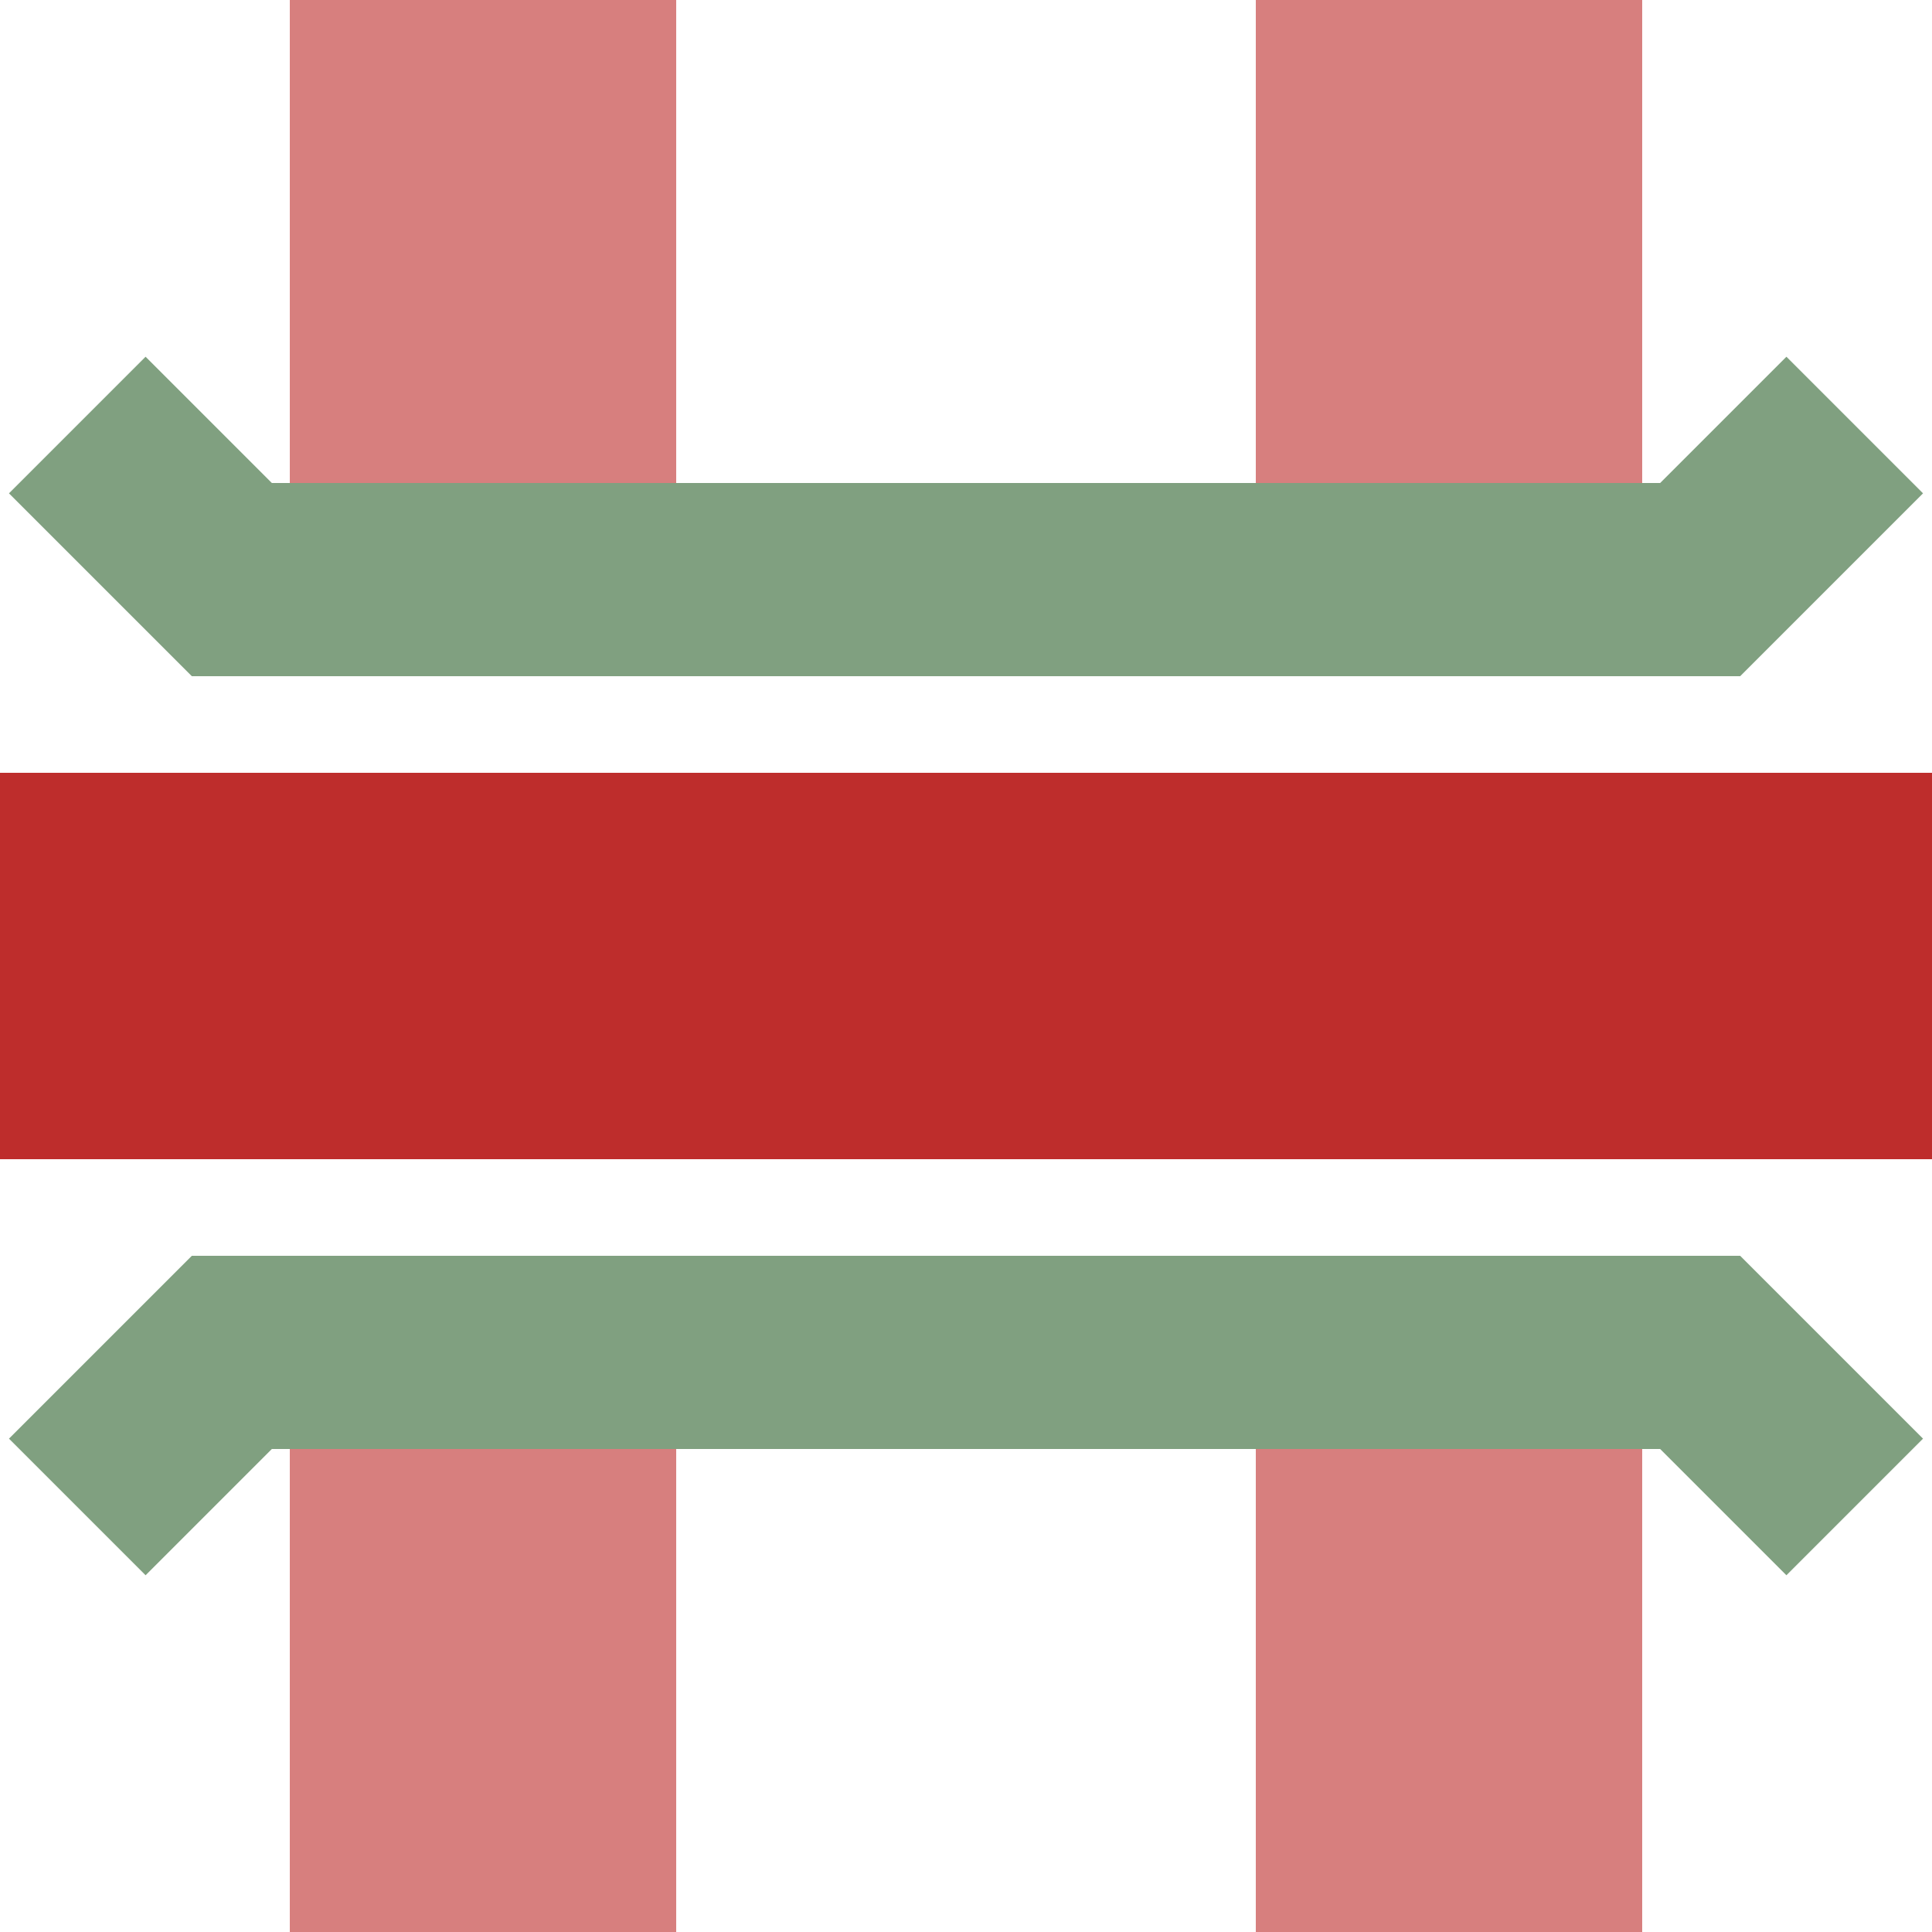
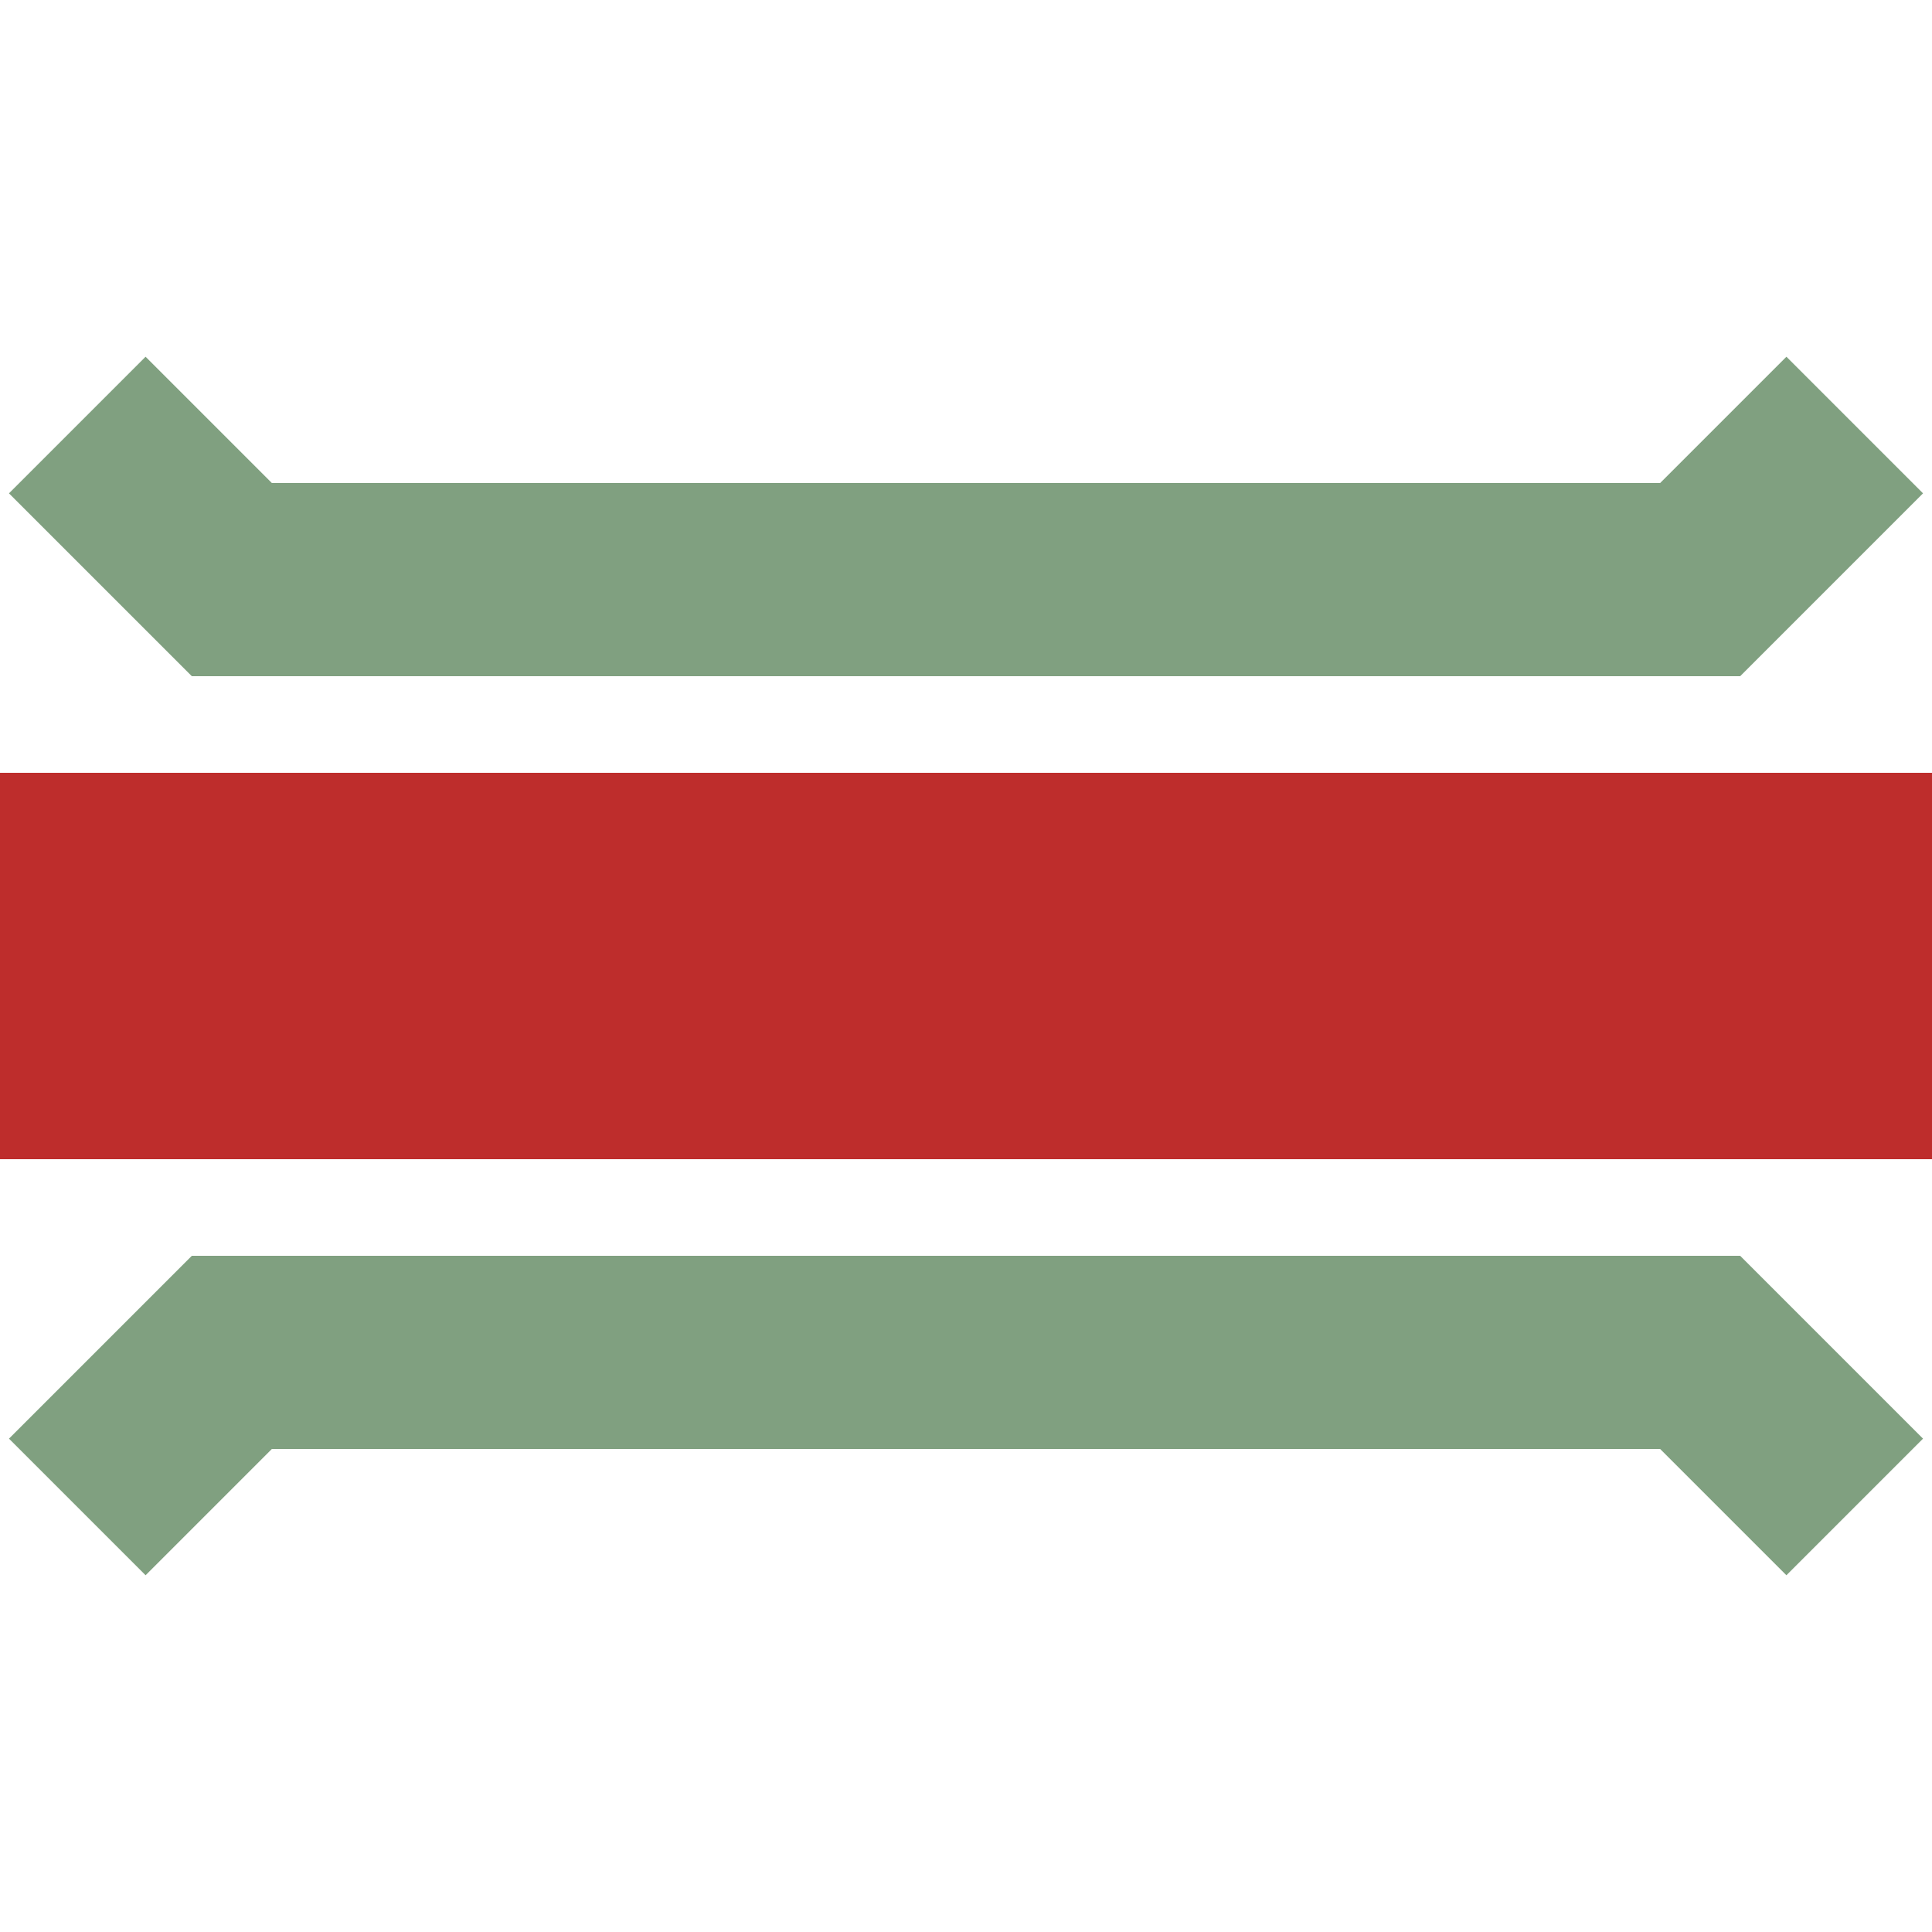
<svg xmlns="http://www.w3.org/2000/svg" width="500" height="500">
  <title>xvKRZu</title>
  <g fill="none" stroke-width="100">
-     <path d="M 375,0 V 150 M 375,350 V 500 M 125,0 V 150 M 125,350 V 500" stroke="#D77F7E" />
    <path d="M 0,250 H 500" stroke="#BE2D2C" />
    <path d="M 20,110 L 60,150 H 440 L 480,110 M 20,390 L 60,350 H 440 L 480,390" stroke="#80A080" stroke-width="50" />
  </g>
</svg>